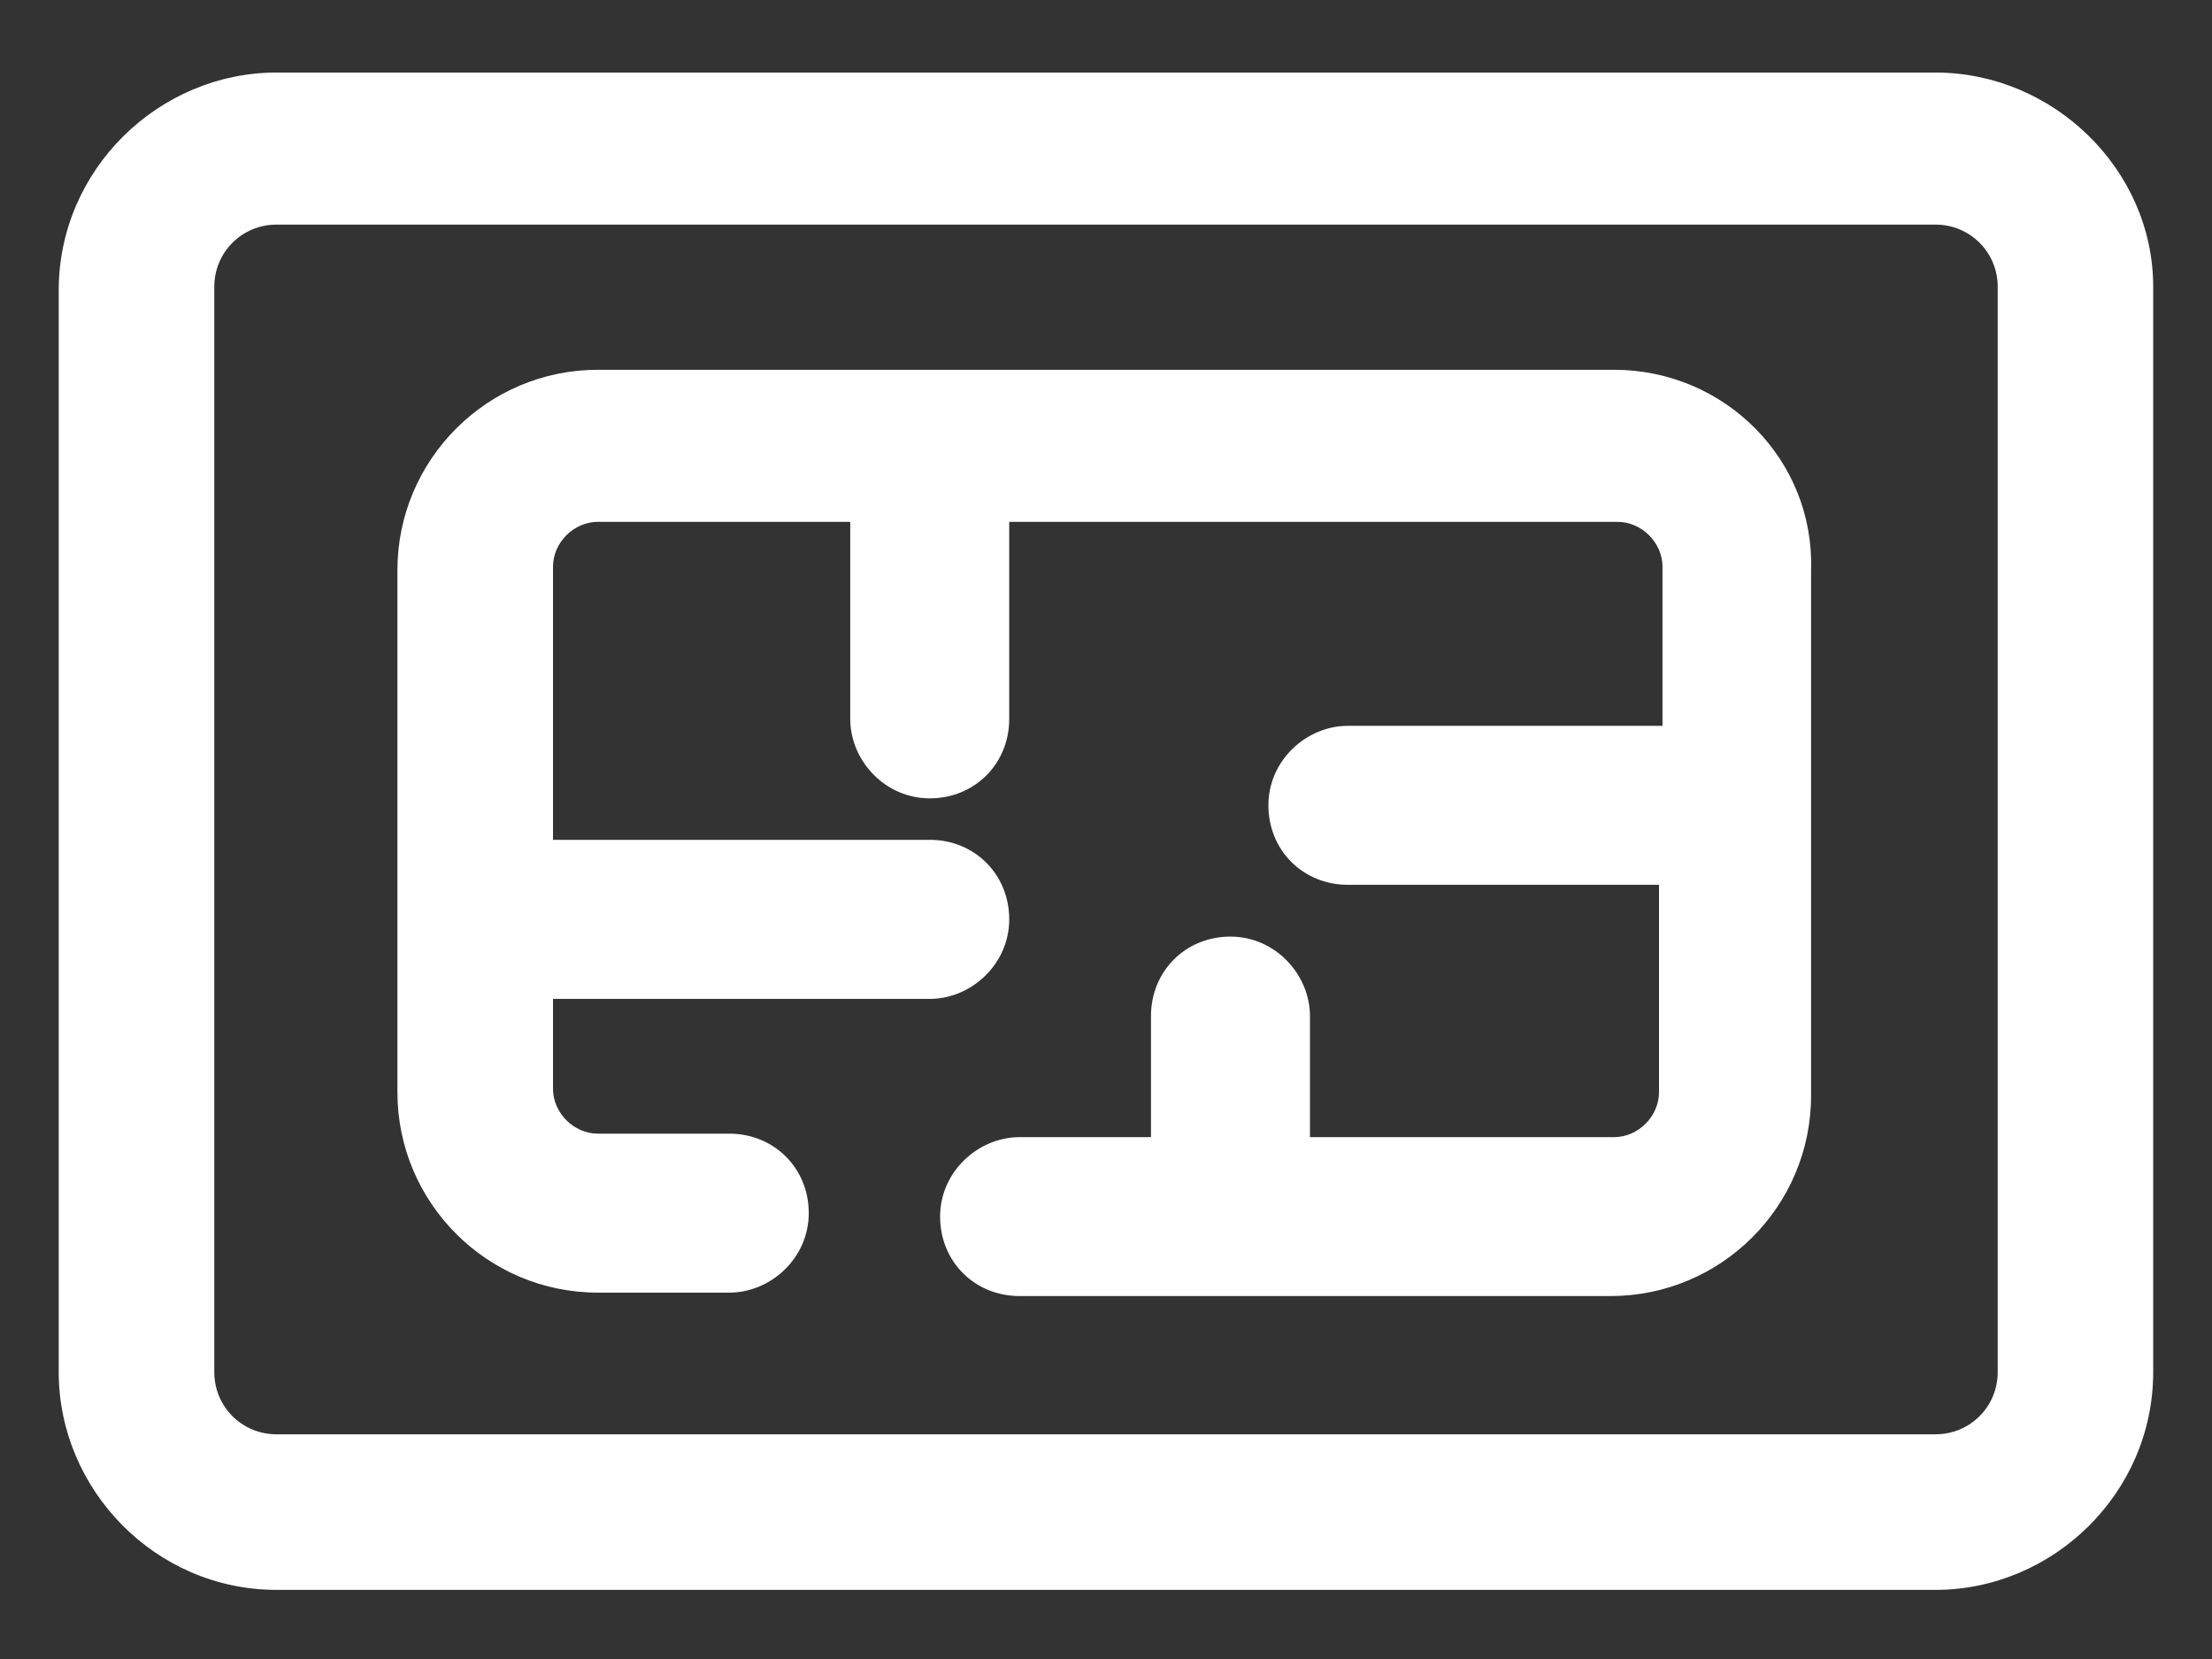
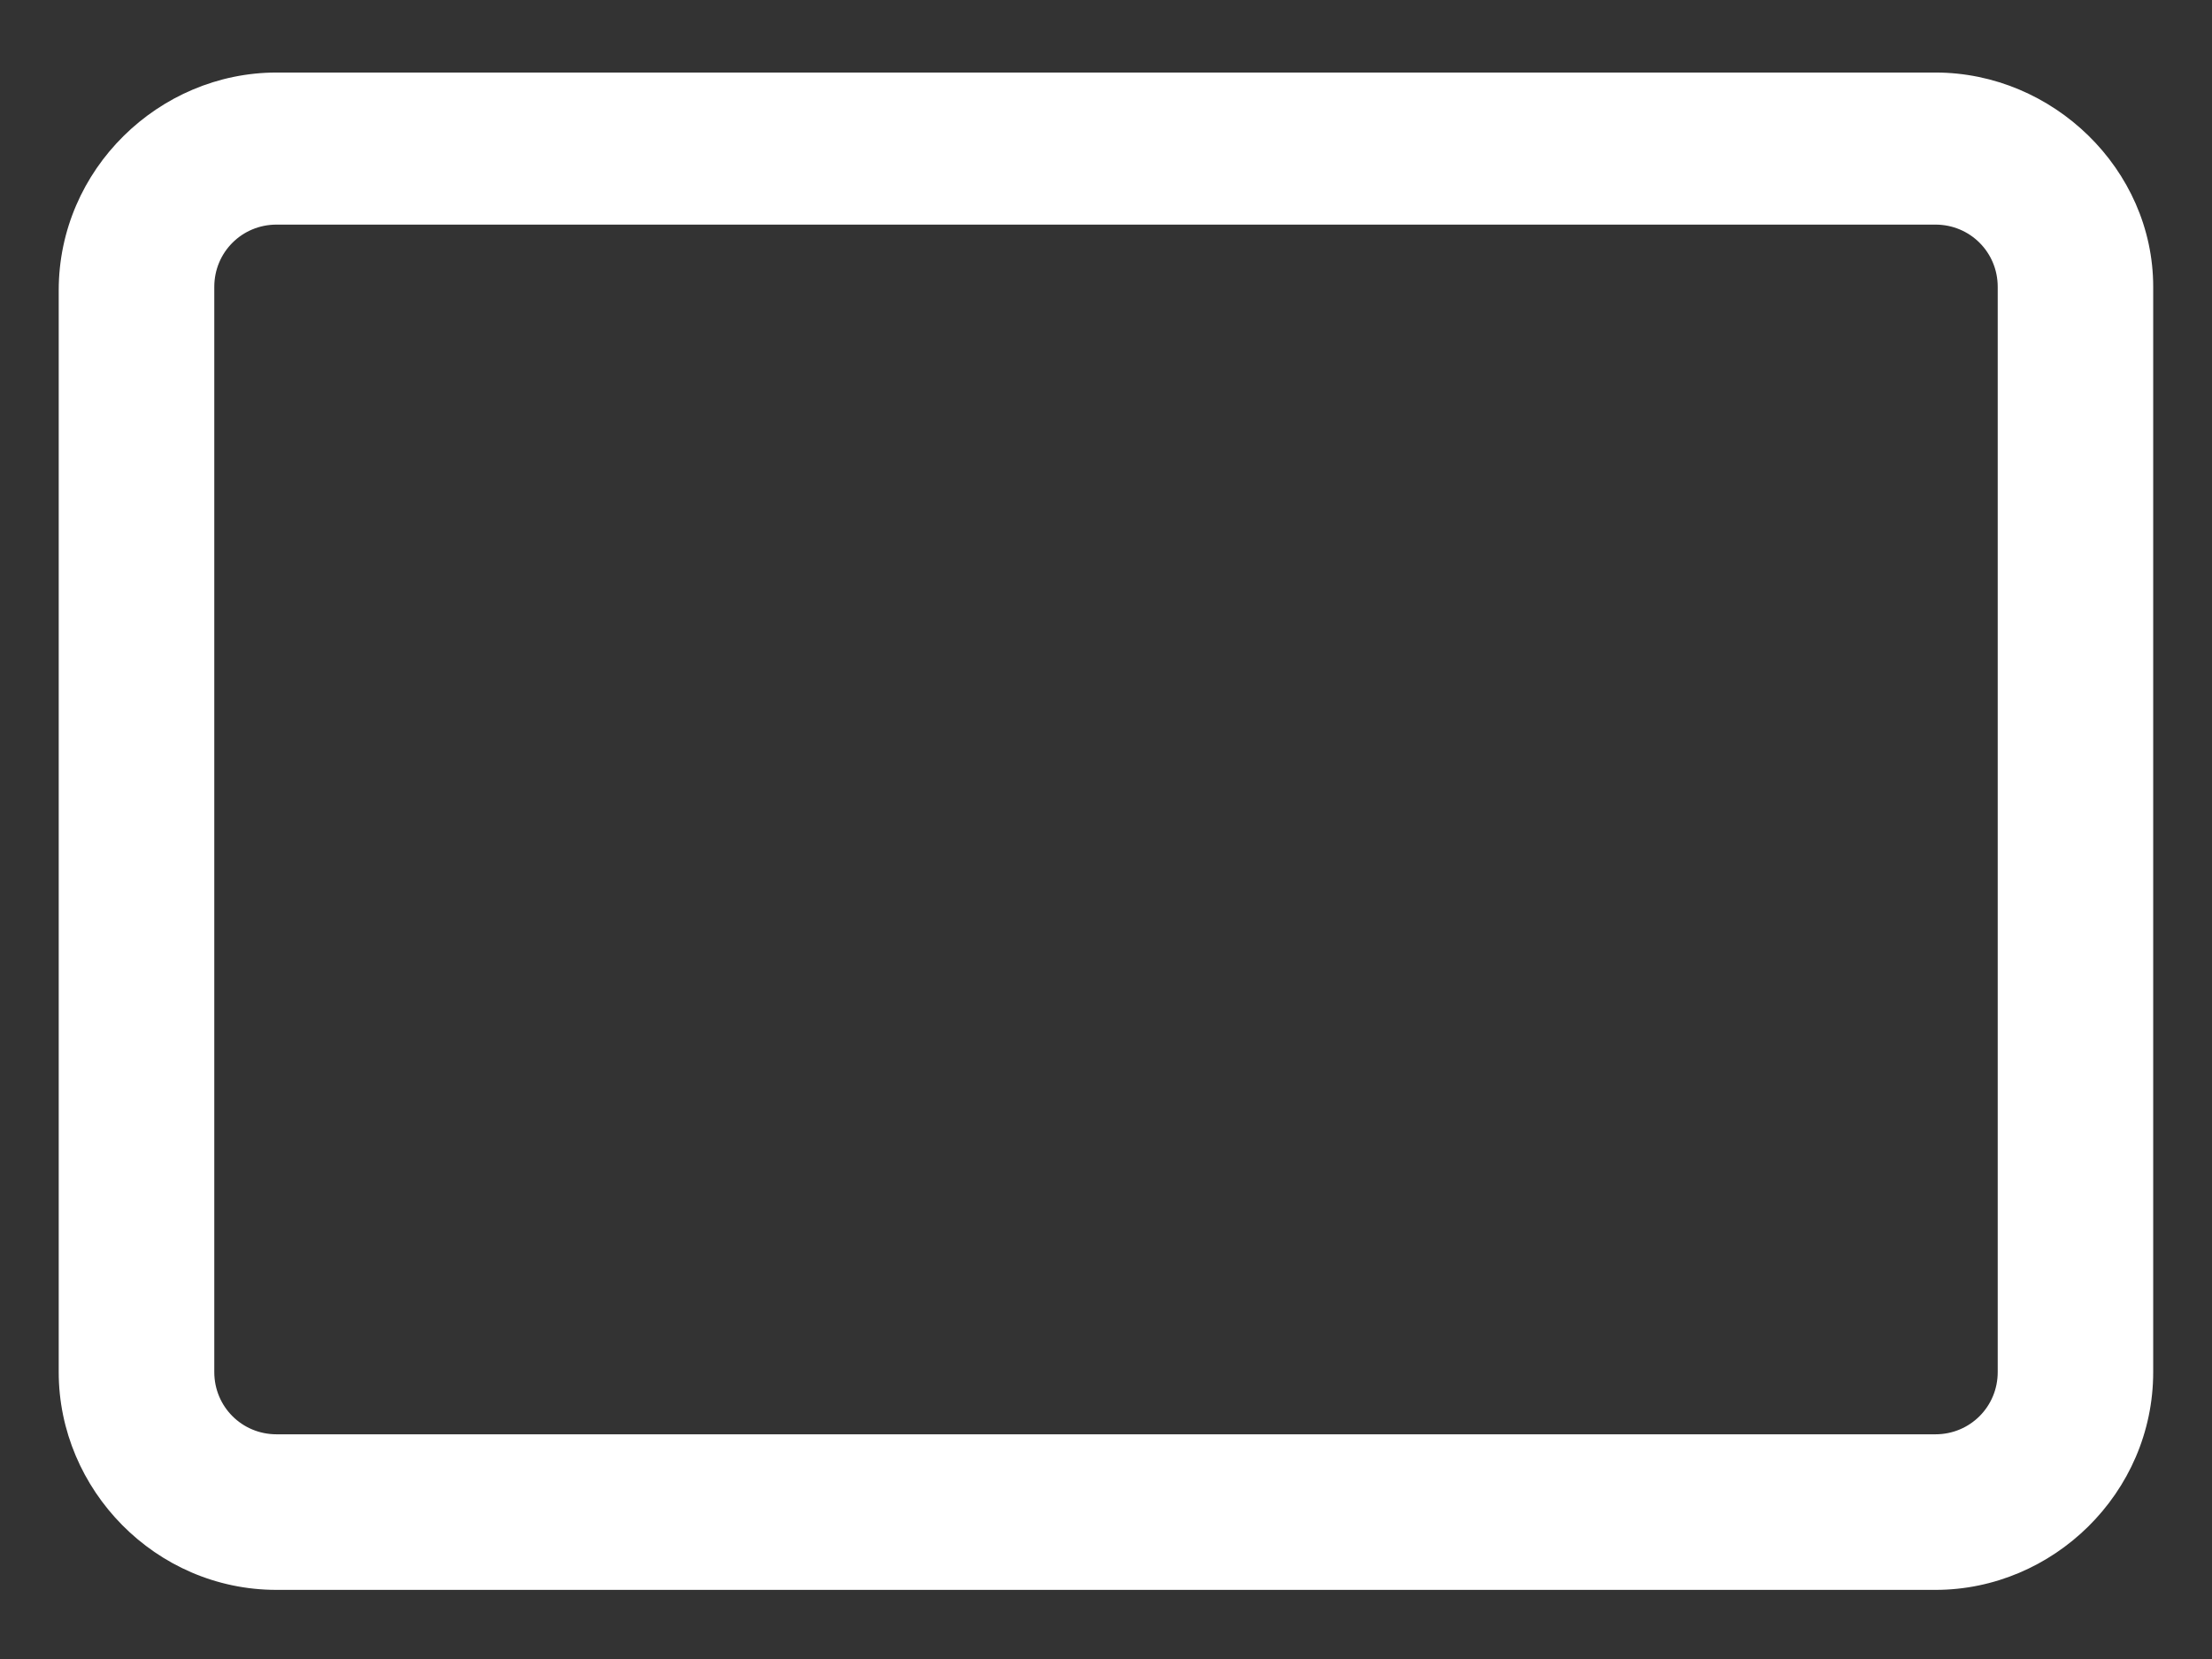
<svg xmlns="http://www.w3.org/2000/svg" width="24" height="18" viewBox="0 0 24 18" fill="none">
  <rect x="0" y="0" width="24" height="18" fill="#333333" stroke="none" />
  <g id="Group">
-     <path id="Vector" d="M17.512 4.012H6.487C5.287 4.012 4.312 4.987 4.312 6.187V11.85C4.312 13.05 5.287 14.025 6.487 14.025H7.912C8.363 14.025 8.775 13.65 8.775 13.162C8.775 12.675 8.4 12.3 7.912 12.3H6.487C6.225 12.3 6 12.075 6 11.812V10.838H10.088C10.537 10.838 10.95 10.462 10.95 9.975C10.95 9.487 10.575 9.112 10.088 9.112H6V6.15C6 5.887 6.225 5.662 6.487 5.662H9.225V7.8C9.225 8.25 9.6 8.662 10.088 8.662C10.575 8.662 10.95 8.287 10.95 7.8V5.662H17.55C17.812 5.662 18.038 5.887 18.038 6.15V7.875H14.625C14.175 7.875 13.762 8.25 13.762 8.737C13.762 9.225 14.137 9.6 14.625 9.6H18V11.85C18 12.112 17.775 12.338 17.512 12.338H14.213V11.025C14.213 10.575 13.838 10.162 13.35 10.162C12.863 10.162 12.488 10.537 12.488 11.025V12.338H11.062C10.613 12.338 10.2 12.713 10.2 13.2C10.2 13.688 10.575 14.062 11.062 14.062H17.475C18.675 14.062 19.65 13.088 19.65 11.887V6.187C19.688 4.987 18.712 4.012 17.512 4.012Z" fill="white" />
    <path id="Vector_2" d="M21 0.787H3C1.725 0.787 0.637 1.837 0.637 3.15V14.887C0.637 16.163 1.687 17.25 3 17.25H21C22.275 17.25 23.362 16.2 23.362 14.887V3.112C23.362 1.837 22.275 0.787 21 0.787ZM21.675 14.887C21.675 15.262 21.375 15.562 21 15.562H3C2.625 15.562 2.325 15.262 2.325 14.887V3.112C2.325 2.737 2.625 2.437 3 2.437H21C21.375 2.437 21.675 2.737 21.675 3.112V14.887Z" fill="white" />
  </g>
</svg>